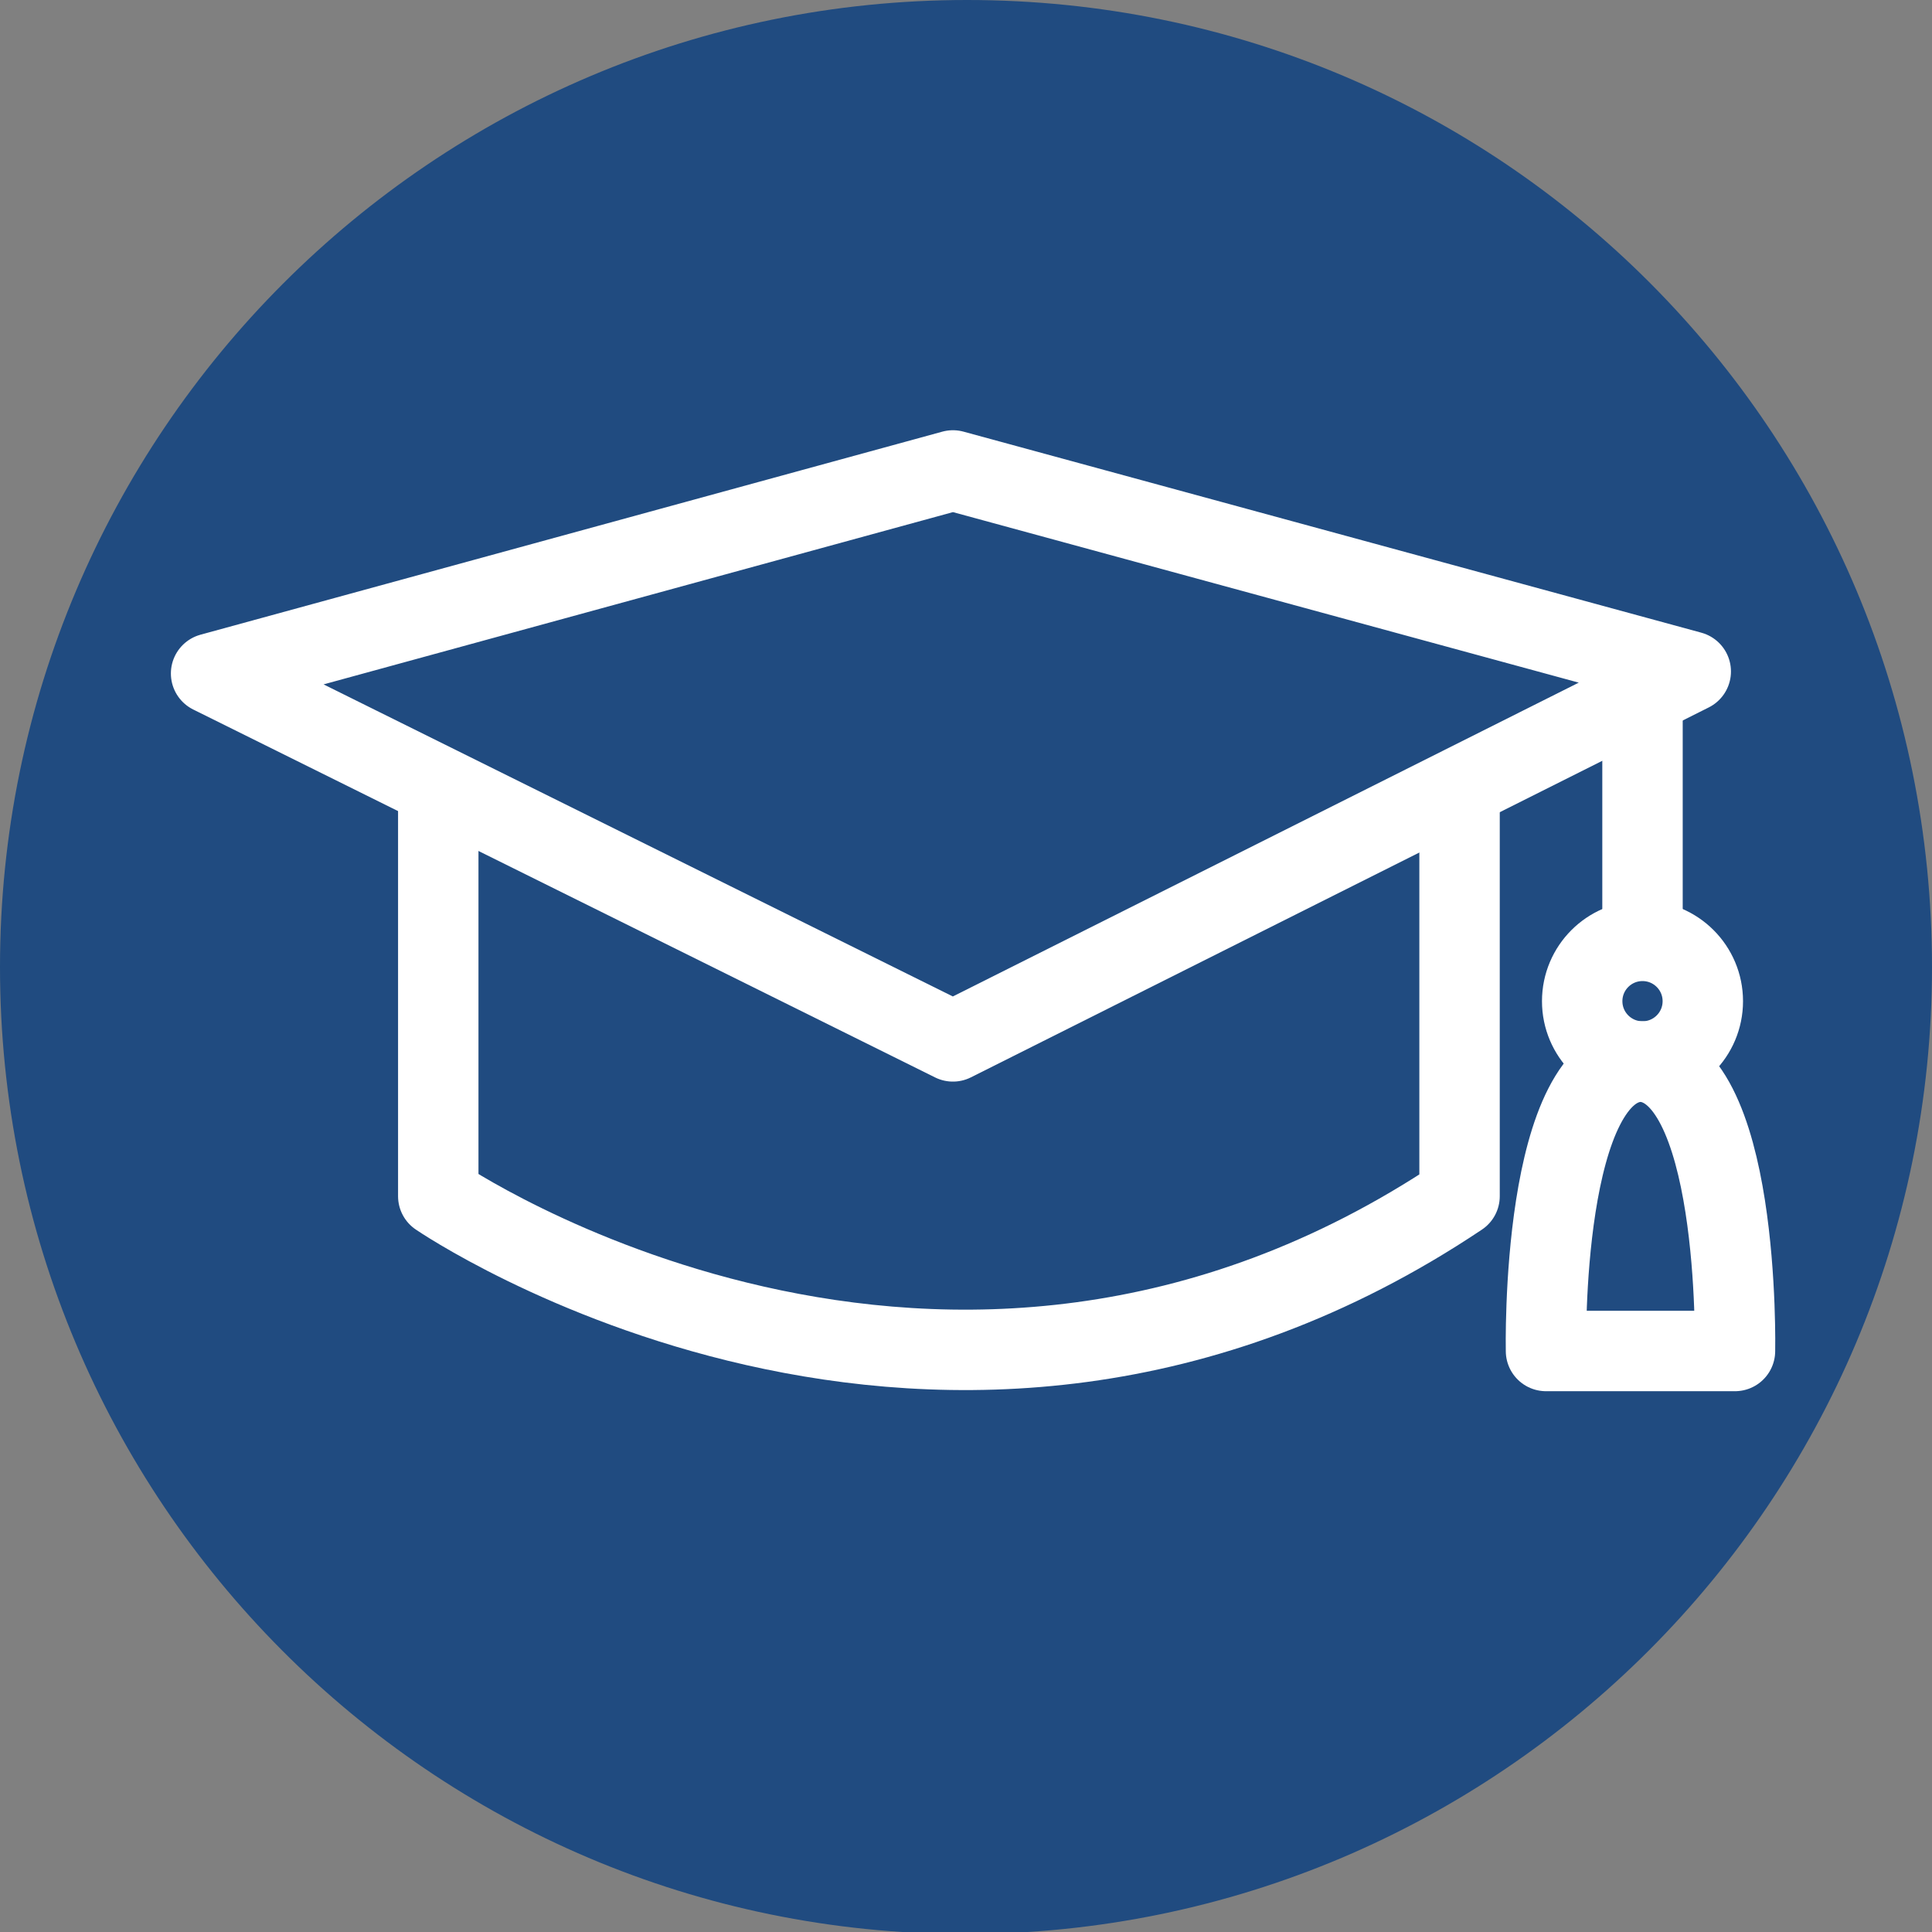
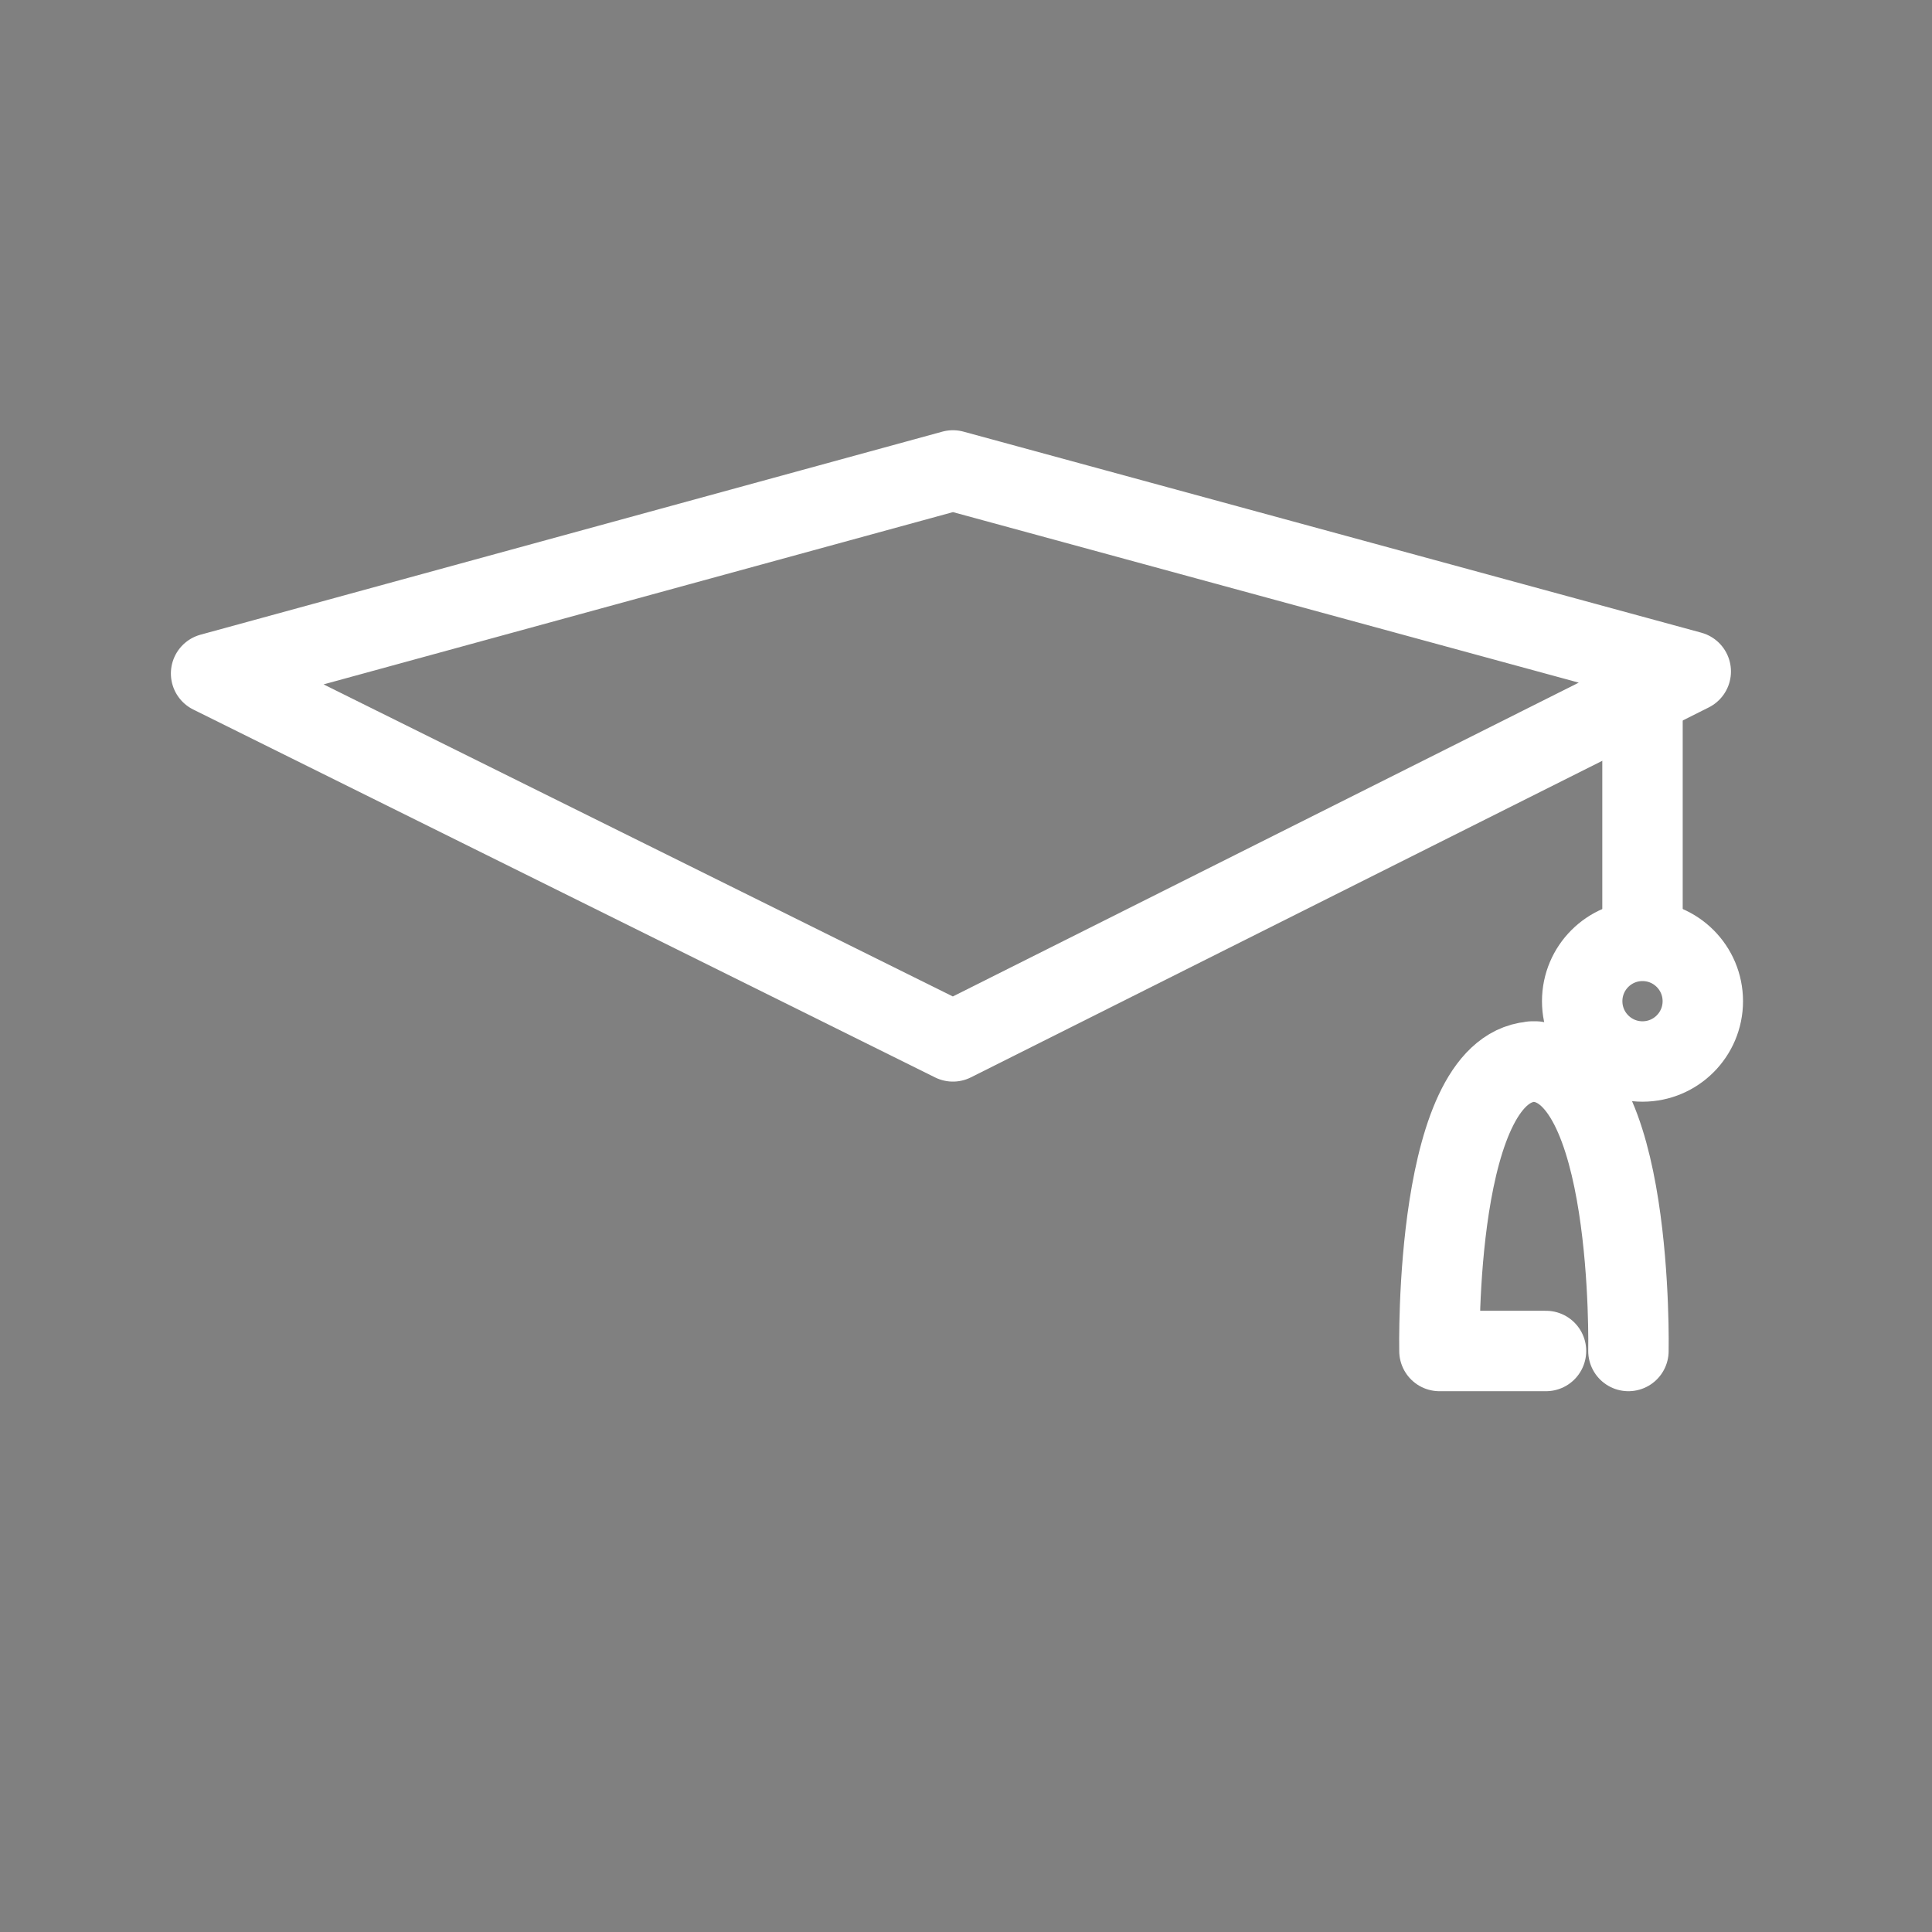
<svg xmlns="http://www.w3.org/2000/svg" xmlns:xlink="http://www.w3.org/1999/xlink" version="1.1" id="Layer_1" x="0px" y="0px" width="96.1px" height="96.1px" viewBox="0 0 96.1 96.1" style="enable-background:new 0 0 96.1 96.1;" xml:space="preserve">
  <rect x="0" y="0" width="96.1" height="96.1" fill="#808080" stroke="none" />
  <style type="text/css">
	.st0{clip-path:url(#SVGID_00000067226508196580755210000017642354301844777872_);fill:#204B80;}
	.st1{fill:none;stroke:#FFFFFF;stroke-width:4;stroke-linecap:round;stroke-linejoin:round;stroke-miterlimit:10;}
</style>
  <g>
    <defs>
-       <rect id="SVGID_1_" y="0" width="96.1" height="96.1" />
-     </defs>
+       </defs>
    <clipPath id="SVGID_00000106135052988732371520000012271813975210008486_">
      <use xlink:href="#SVGID_1_" style="overflow:visible;" />
    </clipPath>
    <path style="clip-path:url(#SVGID_00000106135052988732371520000012271813975210008486_);fill:#204B80;" d="M96.1,48.1   c0,26.5-21.5,48.1-48.1,48.1S0,74.6,0,48.1S21.5,0,48.1,0S96.1,21.5,96.1,48.1" />
  </g>
  <polygon class="st1" points="84.1,33.4 47.4,51.8 10.5,33.5 47.4,23.4 " />
-   <path class="st1" d="M21.8,40.3v19.2c0,0,25.1,17.2,50.8,0V39.9" />
  <line class="st1" x1="81.7" y1="34.7" x2="81.7" y2="46.7" />
  <circle class="st1" cx="81.7" cy="49.8" r="3" />
-   <path class="st1" d="M81,67.2h5.3c0,0,0.3-14.4-4.8-14.4h0.2c-5.1,0-4.8,14.4-4.8,14.4h5.3" />
+   <path class="st1" d="M81,67.2c0,0,0.3-14.4-4.8-14.4h0.2c-5.1,0-4.8,14.4-4.8,14.4h5.3" />
</svg>